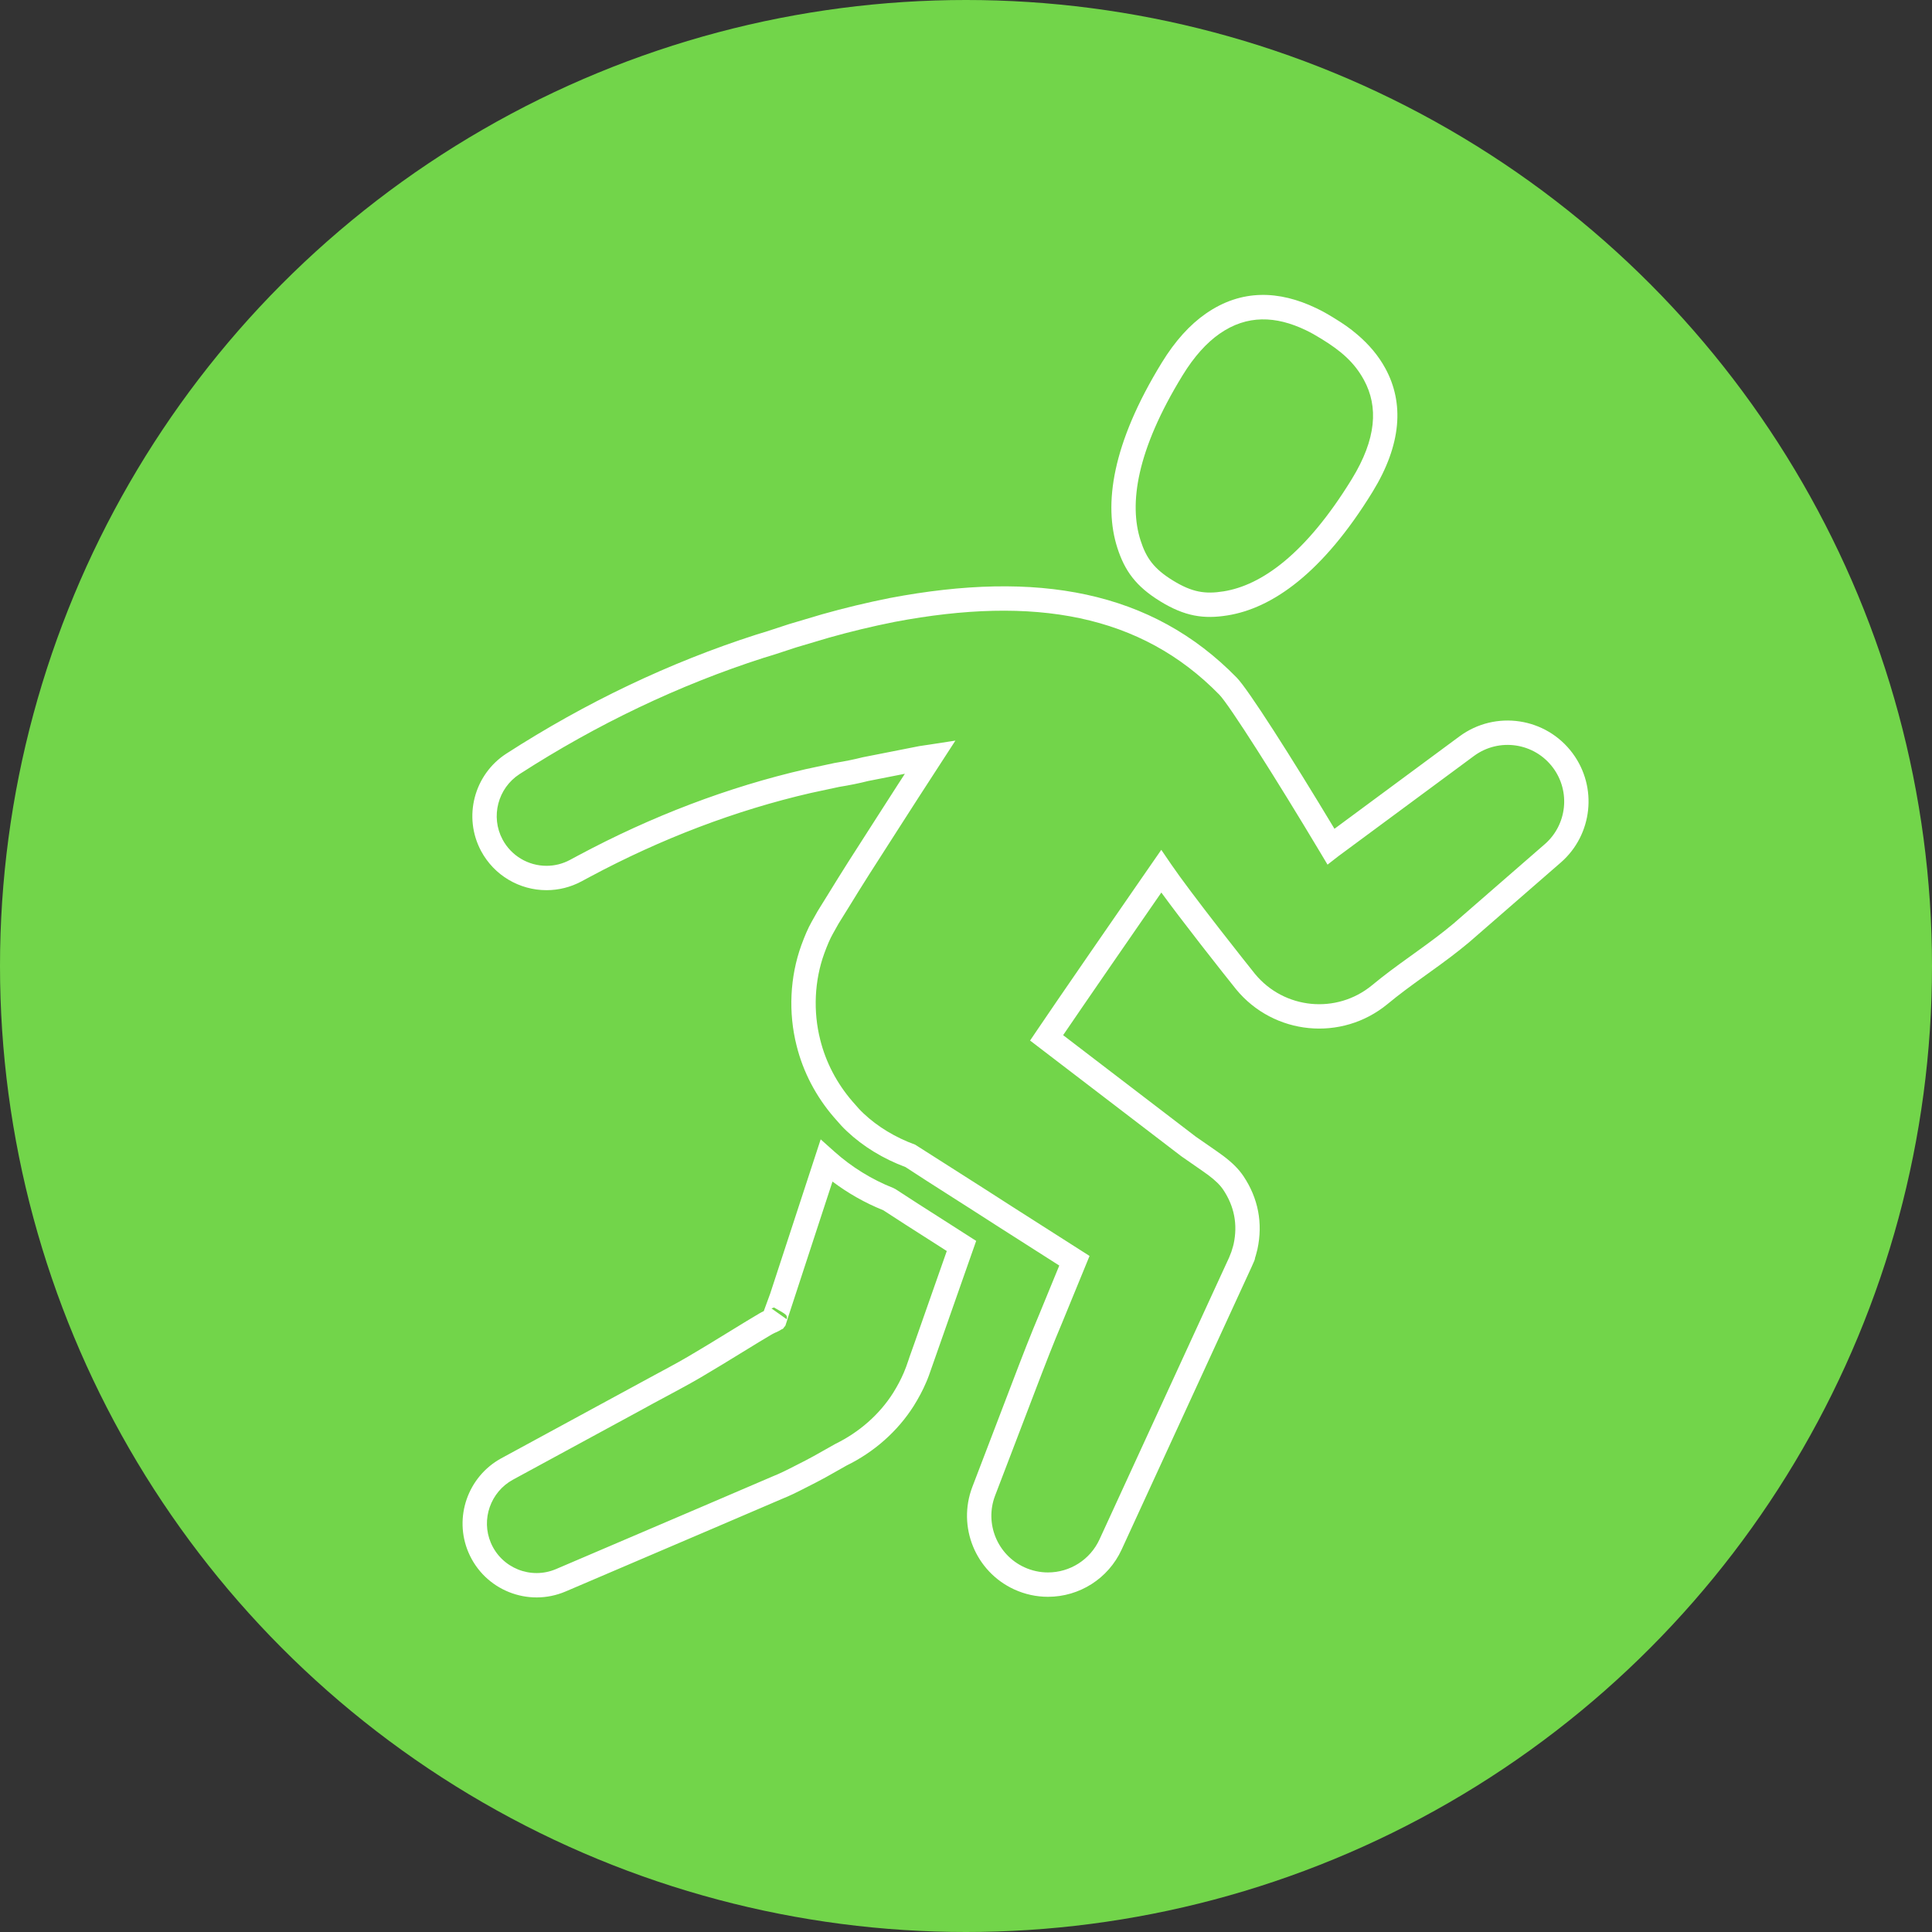
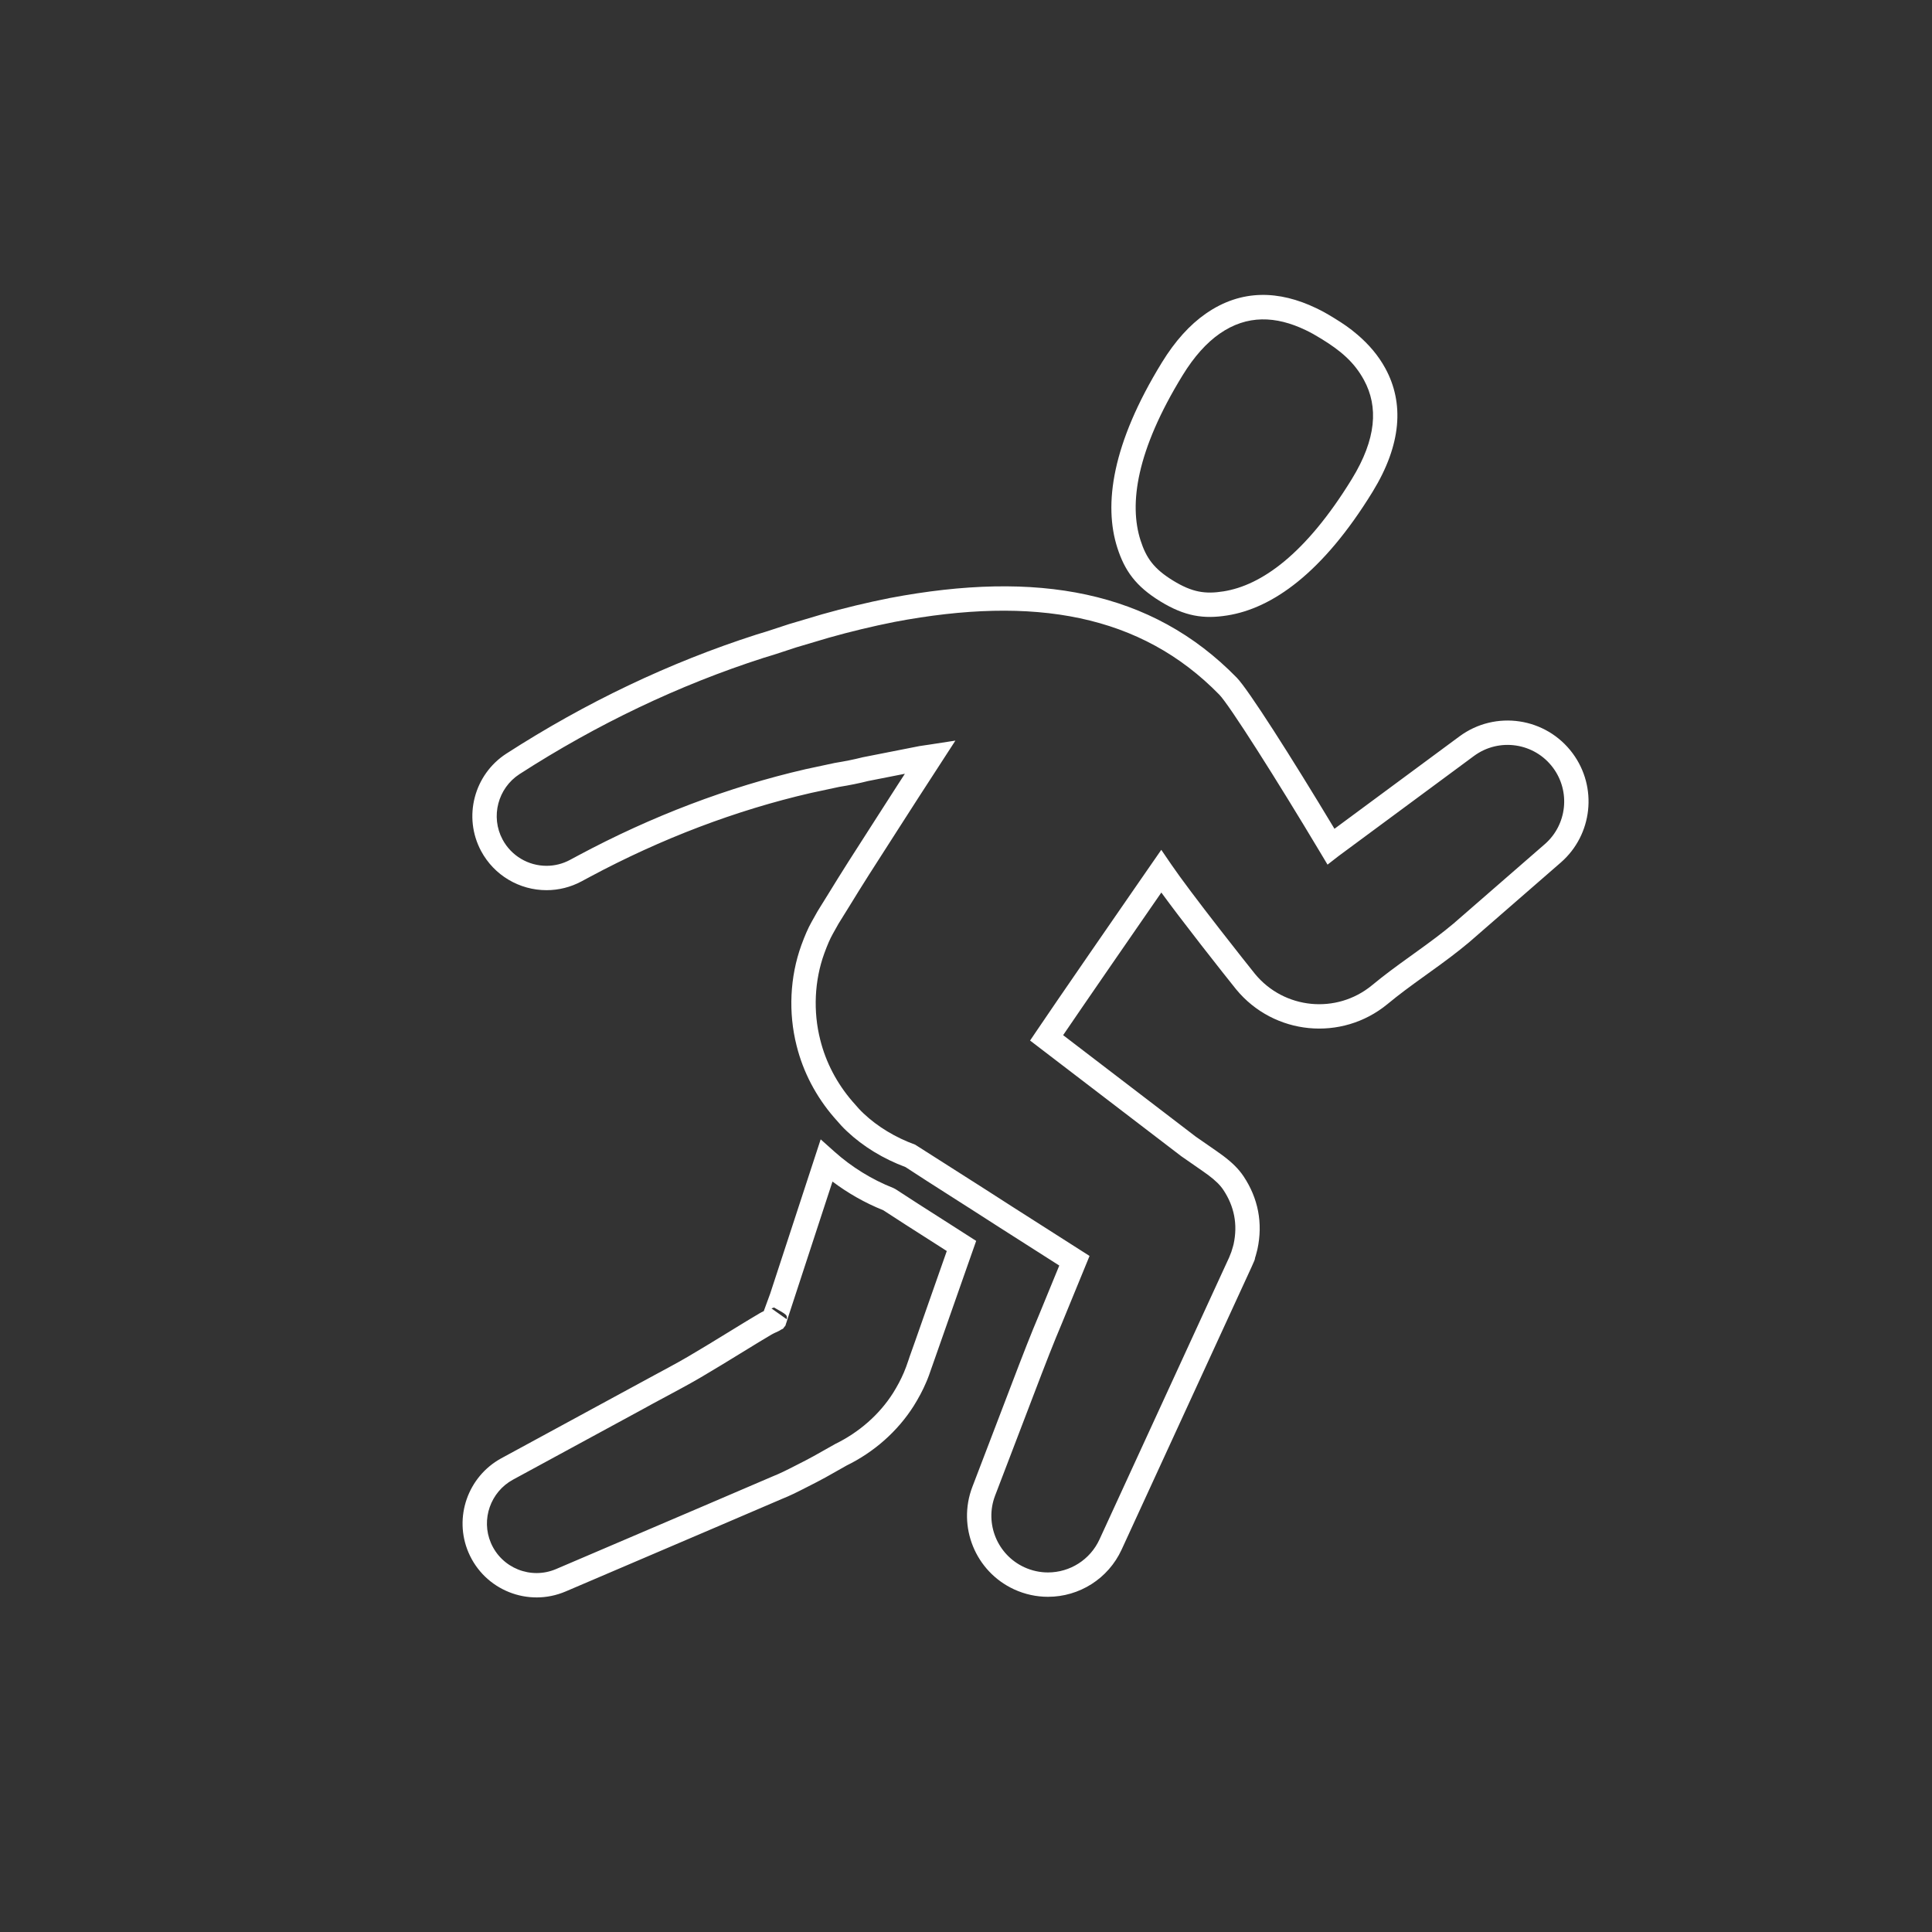
<svg xmlns="http://www.w3.org/2000/svg" width="360px" height="360px" viewBox="0 0 360 360" version="1.1">
  <rect x="0" y="0" width="360" height="360" fill="#333333" stroke="none" />
  <title>Rectangle Copy 3</title>
  <desc>Created with Sketch.</desc>
  <defs />
  <g id="Page-1" stroke="none" stroke-width="1" fill="none" fill-rule="evenodd">
-     <circle id="Oval-2-Copy" fill="#72D54A" cx="180" cy="180" r="180" />
    <g transform="translate(86.189, 54.667)" fill-rule="nonzero" fill="#FFFFFF">
      <path d="M173.109,91.9 C177.853,88.393 177.853,88.393 181.806,85.471 C184.969,83.133 184.969,83.133 185.76,82.548 C192.462,77.596 201.91,79.014 206.861,85.715 C211.535,92.039 210.557,100.877 204.667,106.031 L203.859,106.733 L187.591,120.885 C185.249,122.836 183.431,124.202 179.929,126.714 C176.139,129.434 174.572,130.601 172.348,132.43 C163.803,139.46 151.179,138.231 144.147,129.683 C143.505,128.901 140.216,124.742 137.54,121.301 C134.573,117.484 132.06,114.181 130.209,111.644 C129.614,112.504 129.134,113.199 128.479,114.145 C125.8,118.019 123.121,121.898 120.62,125.526 C116.834,131.019 113.878,135.326 111.91,138.22 L136.624,157.13 C137.204,157.543 140.773,159.981 141.685,160.668 C143.398,161.956 144.605,163.13 145.542,164.537 C148.237,168.592 149.169,173.208 148.116,178.111 C148.047,178.425 147.944,178.812 147.829,179.212 C147.677,179.714 147.677,179.714 147.65,179.794 C147.707,179.864 147.493,180.416 147.008,181.449 L145.688,184.319 L143.928,188.146 L122.807,234.083 C120.318,239.492 114.934,242.874 109.085,242.874 C106.928,242.874 104.789,242.412 102.786,241.493 C95.566,238.17 92.172,229.825 94.982,222.425 L95.298,221.6 L101.331,205.825 C101.604,205.108 101.604,205.108 101.878,204.391 C104.619,197.197 105.879,193.979 107.532,190.066 L111.192,181.148 L100.021,174.025 C97.42,172.347 96.264,171.604 94.814,170.681 C94.093,170.221 93.524,169.858 92.231,169.035 C87.385,165.95 85.14,164.509 82.536,162.8 C78.418,161.262 74.656,158.986 71.63,156.13 C70.876,155.429 70.348,154.85 69.224,153.548 C65.857,149.65 63.46,145.073 62.245,140.179 C60.689,134.045 60.987,127.369 63.135,121.44 C63.801,119.629 64.356,118.335 65.039,117.117 L66.141,115.156 L66.577,114.446 L68.159,111.899 C70.614,107.888 72.643,104.699 77.191,97.639 C79.167,94.572 80.056,93.189 81.13,91.506 L82.421,89.515 L75.572,90.864 C73.897,91.291 72.129,91.644 70.182,91.96 L64.872,93.099 C50.93,96.312 37.048,101.595 23.743,108.717 L22.164,109.565 C20.134,110.652 17.905,111.204 15.649,111.204 C10.591,111.204 5.889,108.447 3.454,103.905 C0.062,97.564 2.139,89.665 8.152,85.766 C22.897,76.261 38.547,68.782 54.766,63.574 C55.916,63.24 56.85,62.941 58.913,62.258 C59.862,61.944 60.302,61.799 60.822,61.631 L66.967,59.806 C71.13,58.629 75.342,57.615 79.616,56.764 C107.071,51.559 128.396,55.374 144.255,71.597 C146.392,73.782 154.383,86.317 162.47,99.765 C164.23,98.463 167.422,96.104 173.109,91.9 Z M143.679,177.147 C144.469,173.471 143.789,170.101 141.763,167.053 C141.154,166.139 140.294,165.302 138.956,164.296 C138.143,163.684 134.641,161.292 133.926,160.78 L105.751,139.224 L106.947,137.452 C108.804,134.696 112.236,129.691 116.794,123.077 C119.384,119.32 122.065,115.438 124.745,111.563 C125.683,110.206 126.264,109.367 127.336,107.818 C128.14,106.656 128.14,106.656 128.319,106.398 L130.199,103.685 L132.06,106.41 C133.79,108.944 137.021,113.236 141.125,118.514 C143.778,121.926 147.047,126.06 147.655,126.802 C153.092,133.411 162.855,134.361 169.464,128.924 C171.788,127.013 173.415,125.8 177.147,123.123 C180.701,120.572 182.449,119.26 184.649,117.428 L200.88,103.307 L201.684,102.609 C205.793,99.013 206.477,92.833 203.21,88.413 C199.748,83.728 193.143,82.738 188.458,86.199 C187.667,86.784 187.667,86.784 184.505,89.122 C180.552,92.044 180.552,92.044 175.808,95.551 C170.986,99.115 163.19,104.879 163.202,104.869 L161.177,106.445 L159.86,104.242 C151.704,90.596 142.87,76.675 141.009,74.771 C126.395,59.822 106.57,56.275 80.482,61.22 C76.346,62.044 72.251,63.03 68.232,64.167 L62.167,65.967 C61.711,66.115 61.279,66.257 60.568,66.492 C58.223,67.268 57.254,67.579 56.093,67.915 C40.319,72.982 25.028,80.289 10.617,89.579 C6.58,92.196 5.182,97.512 7.456,101.762 C9.092,104.813 12.248,106.664 15.649,106.664 C17.162,106.664 18.654,106.295 20.018,105.564 L21.597,104.716 C35.254,97.406 49.512,91.98 63.886,88.668 L69.339,87.5 C71.275,87.184 72.918,86.855 74.573,86.437 L85.12,84.358 C85.417,84.309 85.644,84.275 86.157,84.202 C86.57,84.143 86.57,84.143 86.833,84.104 L91.837,83.334 L89.084,87.582 L84.949,93.962 C83.879,95.638 82.987,97.026 81.099,99.956 C76.478,107.128 74.462,110.298 72.024,114.282 L70.44,116.832 L70.055,117.455 L68.999,119.337 C68.459,120.301 67.986,121.403 67.4,122.997 C65.567,128.054 65.311,133.802 66.648,139.074 C67.692,143.28 69.754,147.217 72.661,150.581 C73.676,151.758 74.13,152.255 74.733,152.816 C77.369,155.304 80.69,157.295 84.343,158.628 C87.487,160.621 89.712,162.049 94.478,165.083 C95.962,166.029 96.534,166.393 97.255,166.853 C98.711,167.78 99.872,168.526 102.477,170.206 L116.832,179.36 L116.112,181.116 L111.723,191.811 C110.089,195.68 108.843,198.863 106.155,205.915 C105.847,206.725 105.847,206.725 105.572,207.445 L99.538,223.223 L99.224,224.043 C97.262,229.209 99.636,235.045 104.682,237.367 C106.085,238.011 107.578,238.334 109.085,238.334 C113.177,238.334 116.941,235.97 118.683,232.186 L139.803,186.249 L142.443,180.509 L142.833,179.668 L143.257,178.598 C143.558,177.637 143.638,177.336 143.679,177.147 Z M60.411,191.159 C60.529,190.371 60.474,190.339 58.037,188.966 C57.858,189.031 57.7,189.087 57.56,189.138 L60.411,191.159 Z M56.974,189.249 C56.962,189.254 56.949,189.26 56.937,189.266 L56.974,189.249 Z M57.328,186.368 L66.732,157.634 L69.321,159.948 C72.5,162.789 76.248,165.115 80.286,166.709 L80.696,166.922 C83.496,168.756 85.754,170.204 90.853,173.45 C91.319,173.747 91.692,173.986 92.526,174.522 C93.359,175.056 93.728,175.292 94.189,175.587 L95.707,176.555 L95.11,178.253 L93.041,184.142 L88.644,196.67 L87.541,199.809 L87.453,200.054 C87.154,200.979 86.65,202.344 86.384,202.919 C85.764,204.377 84.994,205.825 84.07,207.305 C81.059,212.059 76.642,215.934 71.553,218.415 C71.099,218.669 70.727,218.88 69.921,219.339 C67.967,220.452 67.091,220.939 65.946,221.528 C65.547,221.729 65.223,221.895 64.504,222.265 C62.097,223.504 60.992,224.04 59.587,224.604 L46.788,230.091 L21.177,241.038 L19.21,241.878 C12.204,244.871 4.097,241.618 1.104,234.612 C-1.688,228.074 0.996,220.468 7.209,217.069 L31.452,203.904 C32.633,203.247 33.594,202.727 35.704,201.596 C39.648,199.483 41.37,198.53 43.475,197.249 C45.13,196.272 46.455,195.466 49.409,193.651 C52.323,191.86 53.634,191.062 55.289,190.083 C55.603,189.903 55.868,189.763 56.127,189.644 L57.328,186.368 Z M56.303,189.795 C56.24,189.876 56.206,189.92 56.165,190.023 C56.213,189.912 56.243,189.874 56.303,189.795 Z M55.986,190.624 C55.972,190.672 55.958,190.724 55.943,190.78 L56.112,190.136 C56.121,190.115 56.121,190.115 56.151,190.05 C56.156,190.04 56.16,190.032 56.165,190.023 C56.124,190.128 56.077,190.294 55.986,190.624 L55.946,190.615 C55.965,190.563 55.982,190.515 55.998,190.471 L56.278,189.574 L56.937,189.266 C56.682,189.389 56.453,189.583 56.284,189.833 L56.319,189.856 C56.341,189.834 56.367,189.809 56.398,189.78 L57.239,190.481 L58.162,191.107 L57.928,191.055 L55.986,190.624 Z M55.986,190.624 C55.972,190.672 55.958,190.724 55.943,190.78 L56.112,190.136 C56.121,190.115 56.121,190.115 56.151,190.05 C56.156,190.04 56.16,190.032 56.165,190.023 C56.124,190.128 56.077,190.294 55.986,190.624 L55.946,190.615 C55.965,190.563 55.982,190.515 55.998,190.471 L56.278,189.574 L56.937,189.266 C56.682,189.389 56.453,189.583 56.284,189.833 L56.319,189.856 C56.341,189.834 56.367,189.809 56.398,189.78 L57.239,190.481 L58.162,191.107 L57.928,191.055 L58.139,191.231 L55.986,190.624 Z M60.06,192.344 C60.077,192.322 60.094,192.301 60.109,192.279 C60.094,192.299 60.078,192.32 60.06,192.344 Z M60.274,191.92 C60.29,191.87 60.307,191.811 60.327,191.742 C60.303,191.808 60.282,191.866 60.264,191.916 L60.274,191.92 Z M84.36,195.166 L88.757,182.638 L90.231,178.443 C89.242,177.808 88.873,177.572 88.413,177.279 C83.416,174.098 81.135,172.635 78.4,170.845 C75.014,169.486 71.818,167.671 68.934,165.499 L61.642,187.781 L60.619,190.904 L60.32,191.861 L60.171,192.338 L59.883,192.684 C59.791,192.86 59.757,192.925 59.362,193.086 C59.206,193.2 59.041,193.297 58.87,193.374 L58.03,193.766 C57.902,193.825 57.755,193.903 57.578,194.005 C55.975,194.953 54.679,195.741 51.835,197.489 C48.809,199.348 47.469,200.164 45.809,201.143 C43.636,202.466 41.865,203.446 37.882,205.58 C35.759,206.717 34.812,207.229 33.639,207.882 L9.381,221.056 C5.215,223.335 3.41,228.451 5.28,232.829 C7.287,237.529 12.726,239.711 17.427,237.703 L19.393,236.863 L45.001,225.918 L57.847,220.411 C59.126,219.897 60.145,219.403 62.4,218.242 C63.157,217.852 63.489,217.682 63.886,217.483 C64.937,216.941 65.775,216.476 67.651,215.407 C68.491,214.929 68.87,214.714 69.449,214.394 C73.908,212.216 77.682,208.906 80.227,204.888 C81.024,203.611 81.684,202.37 82.234,201.081 C82.436,200.641 82.88,199.439 83.107,198.728 L83.218,198.395 L83.314,198.104 L84.36,195.166 Z M60.254,191.994 C60.281,191.935 60.281,191.935 60.285,191.925 L60.274,191.92 C60.263,191.957 60.252,191.99 60.242,192.019 C60.245,192.011 60.249,192.003 60.254,191.994 Z M60.242,192.019 C60.219,192.065 60.212,192.078 60.18,192.135 C60.151,192.206 60.131,192.245 60.109,192.279 C60.164,192.203 60.198,192.144 60.242,192.019 Z" id="Stroke-1" />
      <path d="M130.012,57.382 C125.44,54.575 123.382,51.675 122.012,47.412 C119.434,39.385 120.991,28.056 130.312,12.877 C132.775,8.866 135.507,5.856 138.48,3.784 C145.144,-0.86 152.186,-0.538 159.035,2.736 C160.257,3.32 161.125,3.814 162.417,4.607 C164.145,5.667 165.321,6.473 166.757,7.699 C168.883,9.517 170.659,11.591 171.961,13.989 C175.45,20.414 175.001,28.134 169.567,36.982 C160.245,52.164 150.838,58.684 142.522,60.006 C138.105,60.714 134.585,60.19 130.012,57.382 Z M132.387,53.514 C135.962,55.708 138.393,56.07 141.807,55.523 C148.786,54.413 157.056,48.682 165.699,34.607 C170.309,27.098 170.658,21.103 167.971,16.155 C166.172,12.841 163.672,10.704 160.043,8.476 C158.875,7.76 158.123,7.332 157.076,6.832 C151.56,4.194 146.184,3.949 141.076,7.508 C138.642,9.205 136.331,11.751 134.181,15.252 C125.539,29.326 124.17,39.285 126.334,46.023 C127.393,49.317 128.814,51.319 132.387,53.514 Z" id="Stroke-3" />
    </g>
  </g>
</svg>